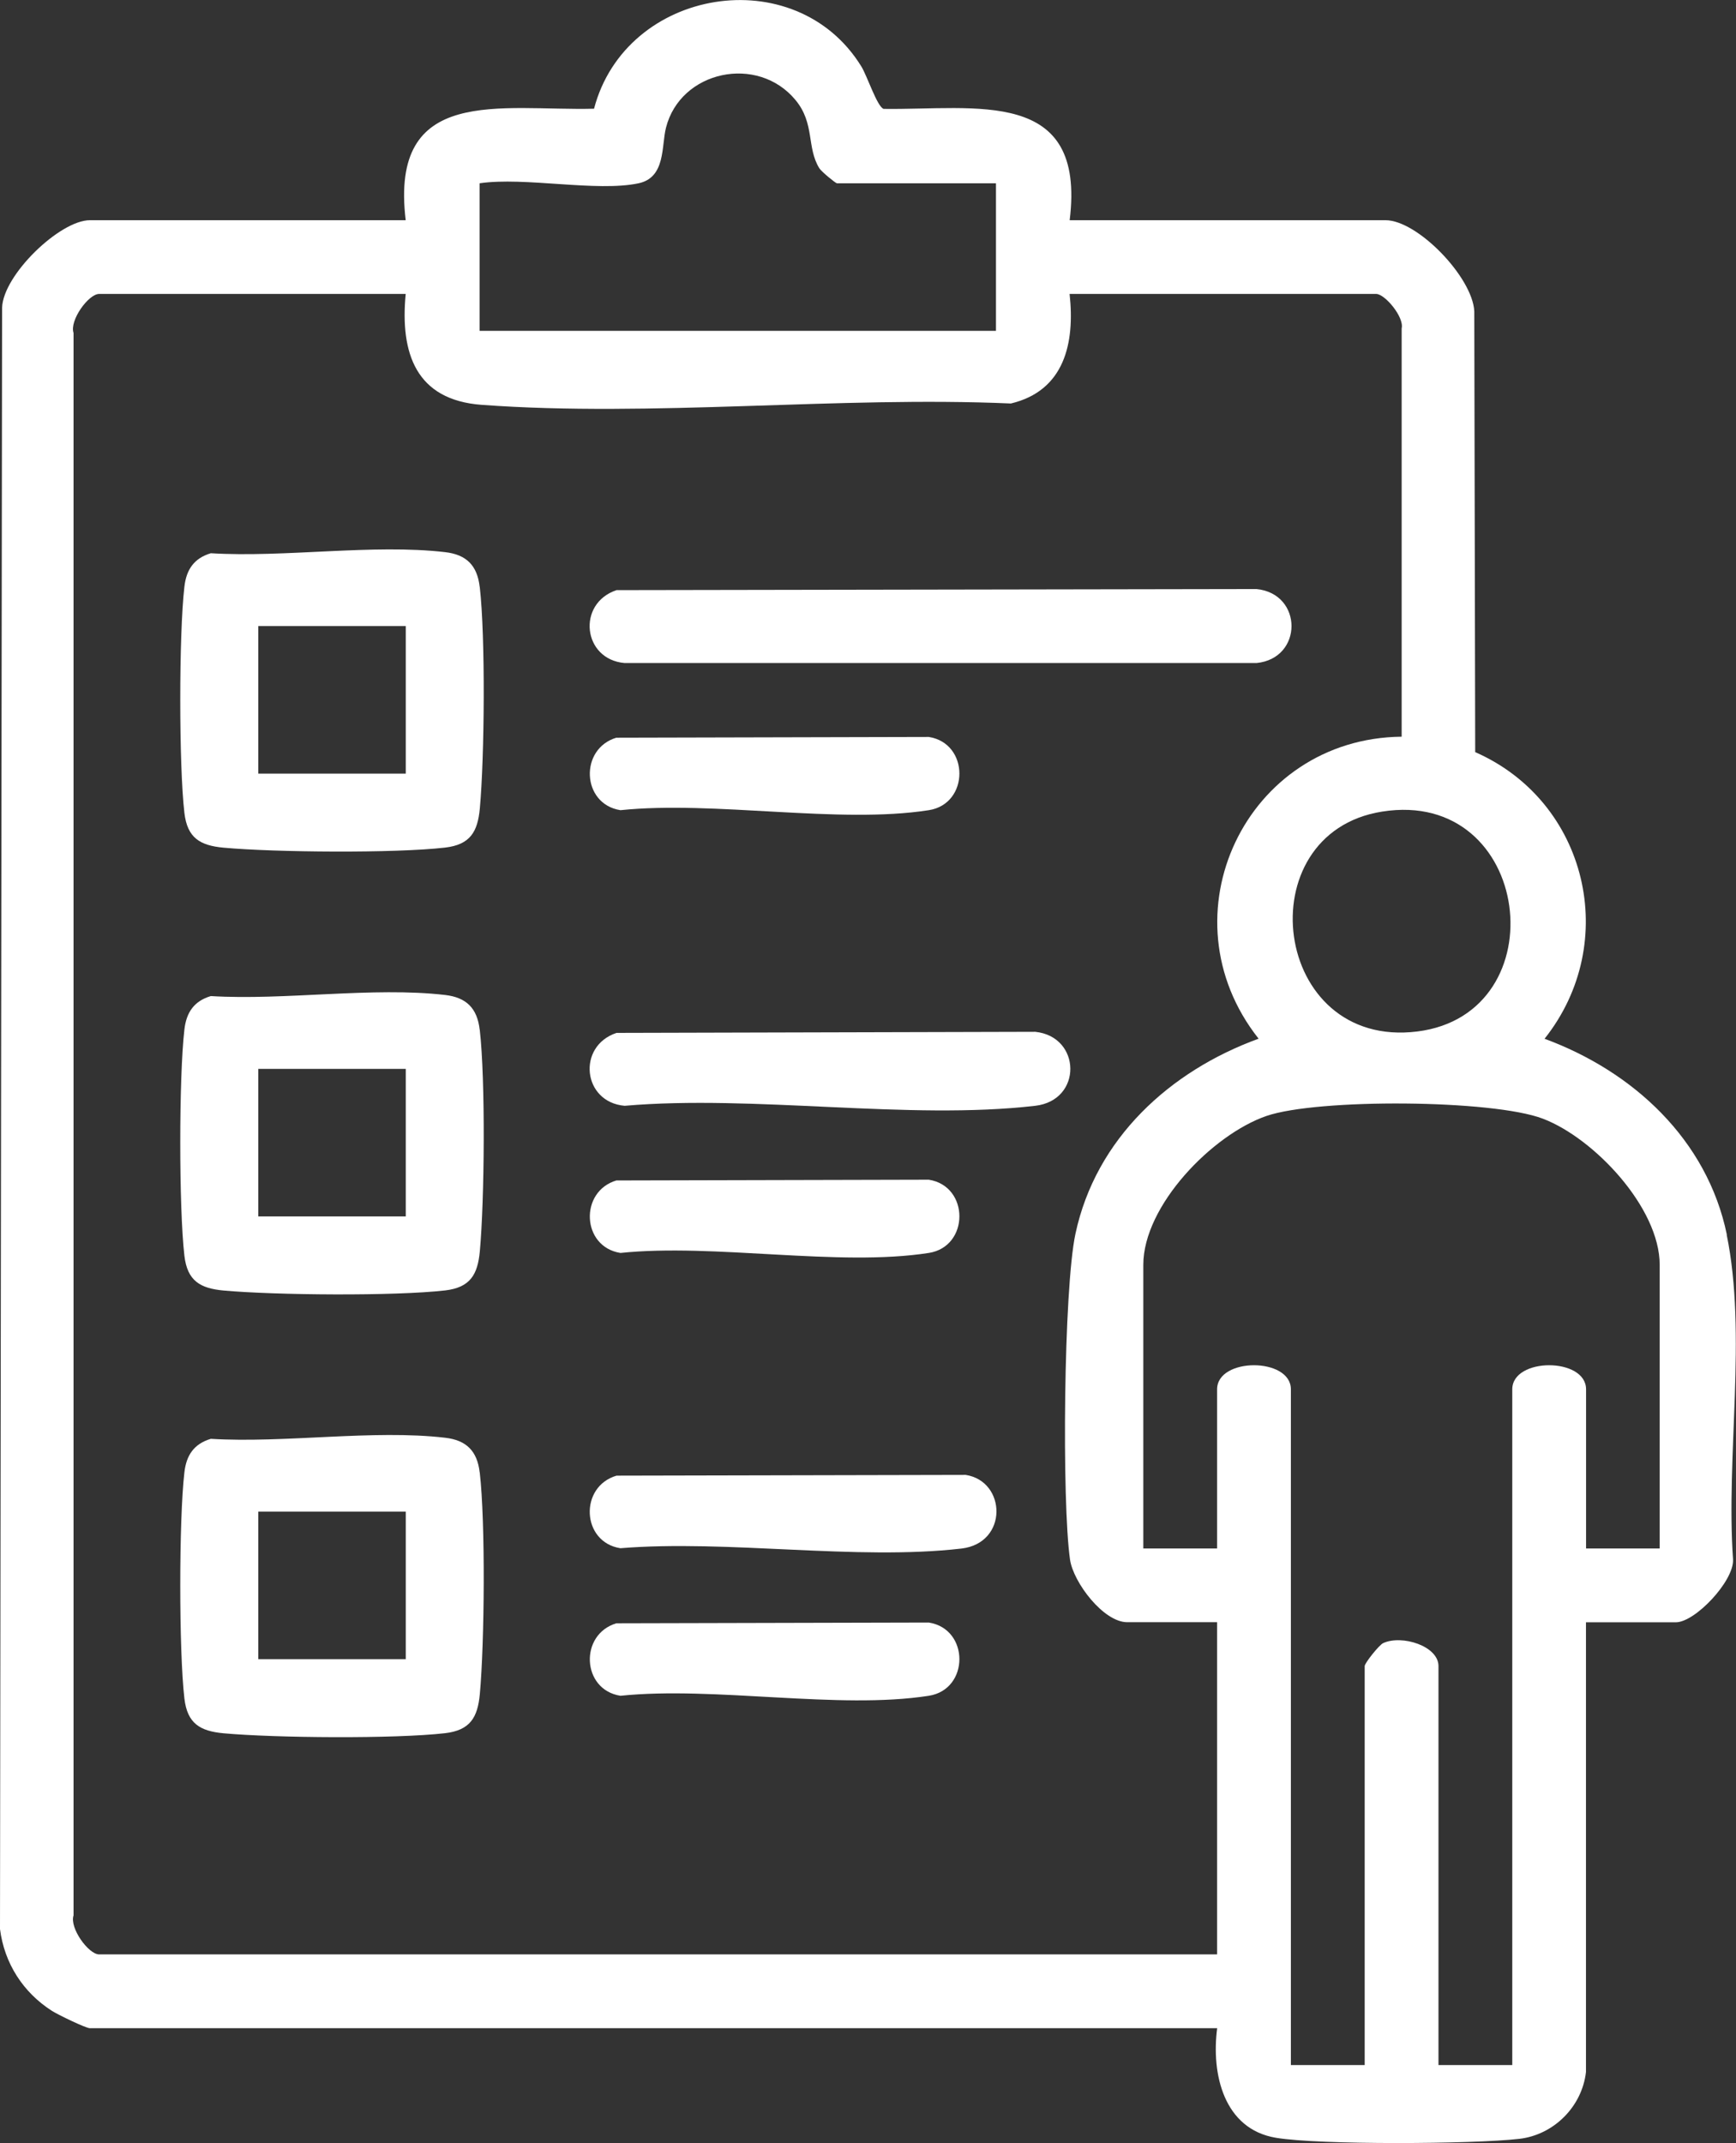
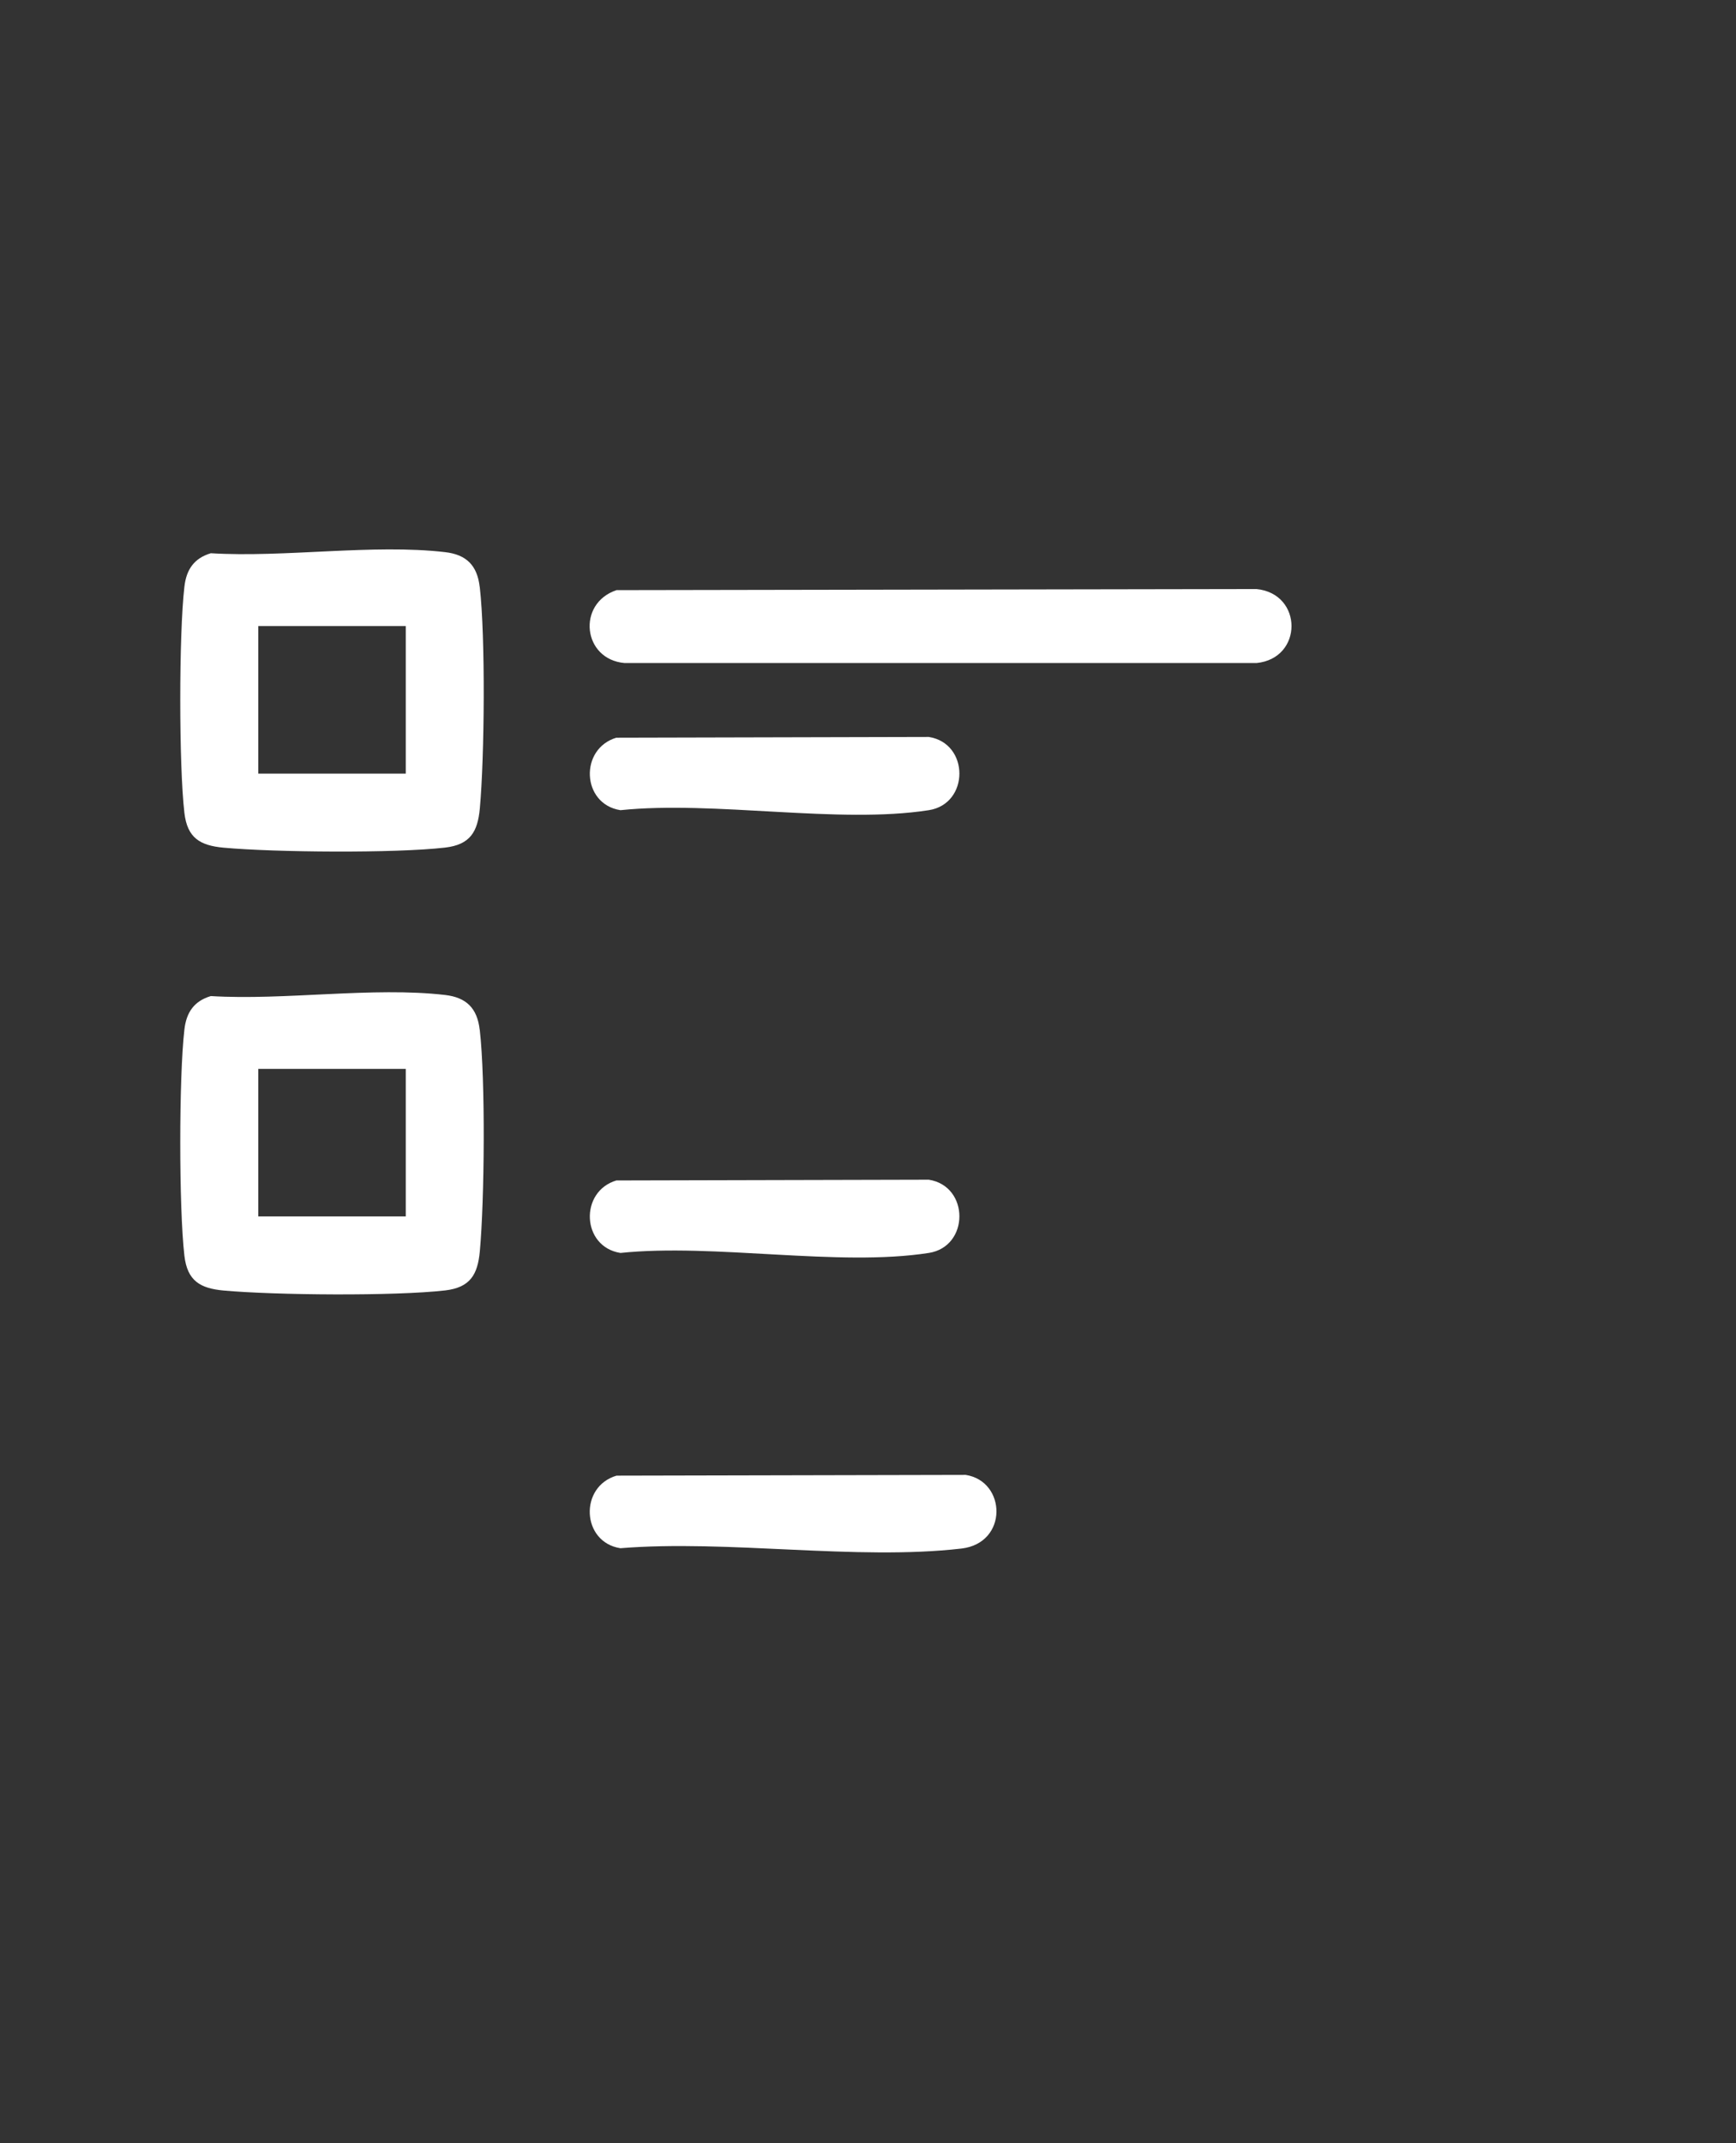
<svg xmlns="http://www.w3.org/2000/svg" id="uuid-c12b6912-048f-446b-9c08-8b2a477a730d" viewBox="0 0 207.02 255.47">
  <rect x="0" y="0" width="207.02" height="255.47" fill="#333333" stroke="none" />
  <defs>
    <style>.uuid-a3207e48-184e-46c1-887e-4141e6fe2d19{fill:#fff;}</style>
  </defs>
  <g id="uuid-6bbba09a-ee48-4e43-a355-3e74b2898b4f">
-     <path class="uuid-a3207e48-184e-46c1-887e-4141e6fe2d19" d="M205.93,147.19c-2.34-11.34-11.19-19.48-21.74-23.36,9.13-11.49,5.09-28.31-8.27-34.17l-.11-52.56c-.21-4.05-6.76-10.85-10.59-10.85h-37.66c1.97-15.9-11.18-13.12-22.19-13.27-.77-.26-1.96-3.93-2.65-5.05-7.85-12.75-28.09-9.42-31.88,5.03-11.13.28-24.41-2.89-22.46,13.29H10.72c-3.57,0-10.34,6.51-10.47,10.42l-.25,193.29c.52,4.08,2.75,7.55,6.19,9.75.7.45,4.05,2.07,4.53,2.07h134.43c-.72,5.44.78,12.02,7,13.06,5.2.87,23.52.76,29.01.13,4.13-.47,7.5-3.84,7.97-7.97v-53.61s10.72,0,10.72,0c2.28,0,6.92-4.88,6.82-7.47-.87-12.22,1.68-26.89-.76-38.73ZM169.03,122.96c-17.39,2.18-20.47-23.63-4.22-26.21,17.95-2.85,21.1,24.09,4.22,26.21ZM57.18,21.85c5.4-.79,13.98,1.06,18.97,0,3.25-.69,2.71-4.43,3.27-6.63,1.73-6.81,10.93-8.76,15.45-3.29,2.32,2.81,1.3,5.63,2.83,8.12.27.43,1.96,1.8,2.1,1.8h18.97v17.59h-61.58v-17.59ZM145.16,232.98H11.82c-1.26,0-3.55-3.15-3.05-4.65V39.69c-.5-1.5,1.79-4.65,3.05-4.65h36.56c-.68,7.09,1.23,12.64,9.05,13.22,20.32,1.5,42.6-1.06,63.12-.16,6.38-1.52,7.65-7.18,7-13.06h36.56c1.04,0,3.36,2.76,3.04,4.11v48.67c-18.58.19-28.63,21.37-17.06,36-10.58,3.85-19.41,11.9-21.84,23.25-1.41,6.57-1.63,31.98-.65,38.84.39,2.72,3.99,7.47,6.82,7.47h10.72v39.59ZM197.94,184.59h-8.8v-18.97c0-3.83-8.8-3.83-8.8,0v80.55h-8.8v-47.56c0-2.39-4.35-3.76-6.59-2.74-.5.23-2.21,2.39-2.21,2.74v47.56h-8.8v-80.55c0-3.83-8.8-3.83-8.8,0v18.97h-8.8v-33.81c0-7.06,8.24-15.53,14.69-17.75,6.1-2.09,26.95-1.97,32.97.33,6.12,2.34,13.92,10.62,13.92,17.42v33.81Z" />
    <path class="uuid-a3207e48-184e-46c1-887e-4141e6fe2d19" d="M73.52,70.35l76.32-.13c5.56.55,5.57,8.27,0,8.82h-75.35c-5.02-.43-5.72-7.11-.97-8.69Z" />
-     <path class="uuid-a3207e48-184e-46c1-887e-4141e6fe2d19" d="M73.52,123.13l49.93-.13c5.5.56,5.67,8.17,0,8.82-15.11,1.75-33.5-1.34-48.96,0-5.02-.43-5.72-7.11-.97-8.69Z" />
    <path class="uuid-a3207e48-184e-46c1-887e-4141e6fe2d19" d="M73.52,175.91l41.64-.09c4.87.76,5.08,8.13-.51,8.78-12.53,1.45-27.83-1.08-40.67-.04-4.64-.72-4.93-7.34-.46-8.65Z" />
    <path class="uuid-a3207e48-184e-46c1-887e-4141e6fe2d19" d="M73.52,87.94l37.24-.09c4.87.76,4.86,7.98,0,8.73-10.75,1.68-25.58-1.16-36.77,0-4.64-.72-4.93-7.34-.46-8.65Z" />
    <path class="uuid-a3207e48-184e-46c1-887e-4141e6fe2d19" d="M73.52,140.72l37.24-.09c4.87.76,4.86,7.98,0,8.73-10.75,1.68-25.58-1.16-36.77,0-4.64-.72-4.93-7.34-.46-8.65Z" />
-     <path class="uuid-a3207e48-184e-46c1-887e-4141e6fe2d19" d="M73.52,193.51l37.24-.09c4.87.76,4.86,7.98,0,8.73-10.75,1.68-25.58-1.16-36.77,0-4.64-.72-4.93-7.34-.46-8.65Z" />
    <path class="uuid-a3207e48-184e-46c1-887e-4141e6fe2d19" d="M57.2,69.94c-.29-2.53-1.58-3.83-4.12-4.12-8.58-1-19.15.67-27.94.13-2.01.6-2.92,1.96-3.15,3.99-.66,5.68-.66,21.28,0,26.97.35,2.99,1.88,3.88,4.66,4.14,6.15.56,20.41.68,26.43-.01,2.99-.35,3.88-1.88,4.14-4.66.56-6.16.68-20.4-.01-26.43ZM48.39,92.22h-17.59v-17.59h17.59v17.59Z" />
    <path class="uuid-a3207e48-184e-46c1-887e-4141e6fe2d19" d="M57.2,122.73c-.29-2.53-1.58-3.83-4.12-4.12-8.58-1-19.15.67-27.94.13-2.01.6-2.92,1.96-3.15,3.99-.66,5.68-.66,21.28,0,26.97.35,2.99,1.88,3.88,4.66,4.14,6.15.56,20.41.68,26.43-.01,2.99-.35,3.88-1.88,4.14-4.66.56-6.16.68-20.4-.01-26.43ZM48.39,145.01h-17.59v-17.59h17.59v17.59Z" />
-     <path class="uuid-a3207e48-184e-46c1-887e-4141e6fe2d19" d="M57.2,175.51c-.29-2.53-1.58-3.83-4.12-4.12-8.58-1-19.15.67-27.94.13-2.01.6-2.92,1.96-3.15,3.99-.66,5.68-.66,21.28,0,26.97.35,2.99,1.88,3.88,4.66,4.14,6.15.56,20.41.68,26.43-.01,2.99-.35,3.88-1.88,4.14-4.66.56-6.16.68-20.4-.01-26.43ZM48.39,197.79h-17.59v-17.59h17.59v17.59Z" />
  </g>
</svg>